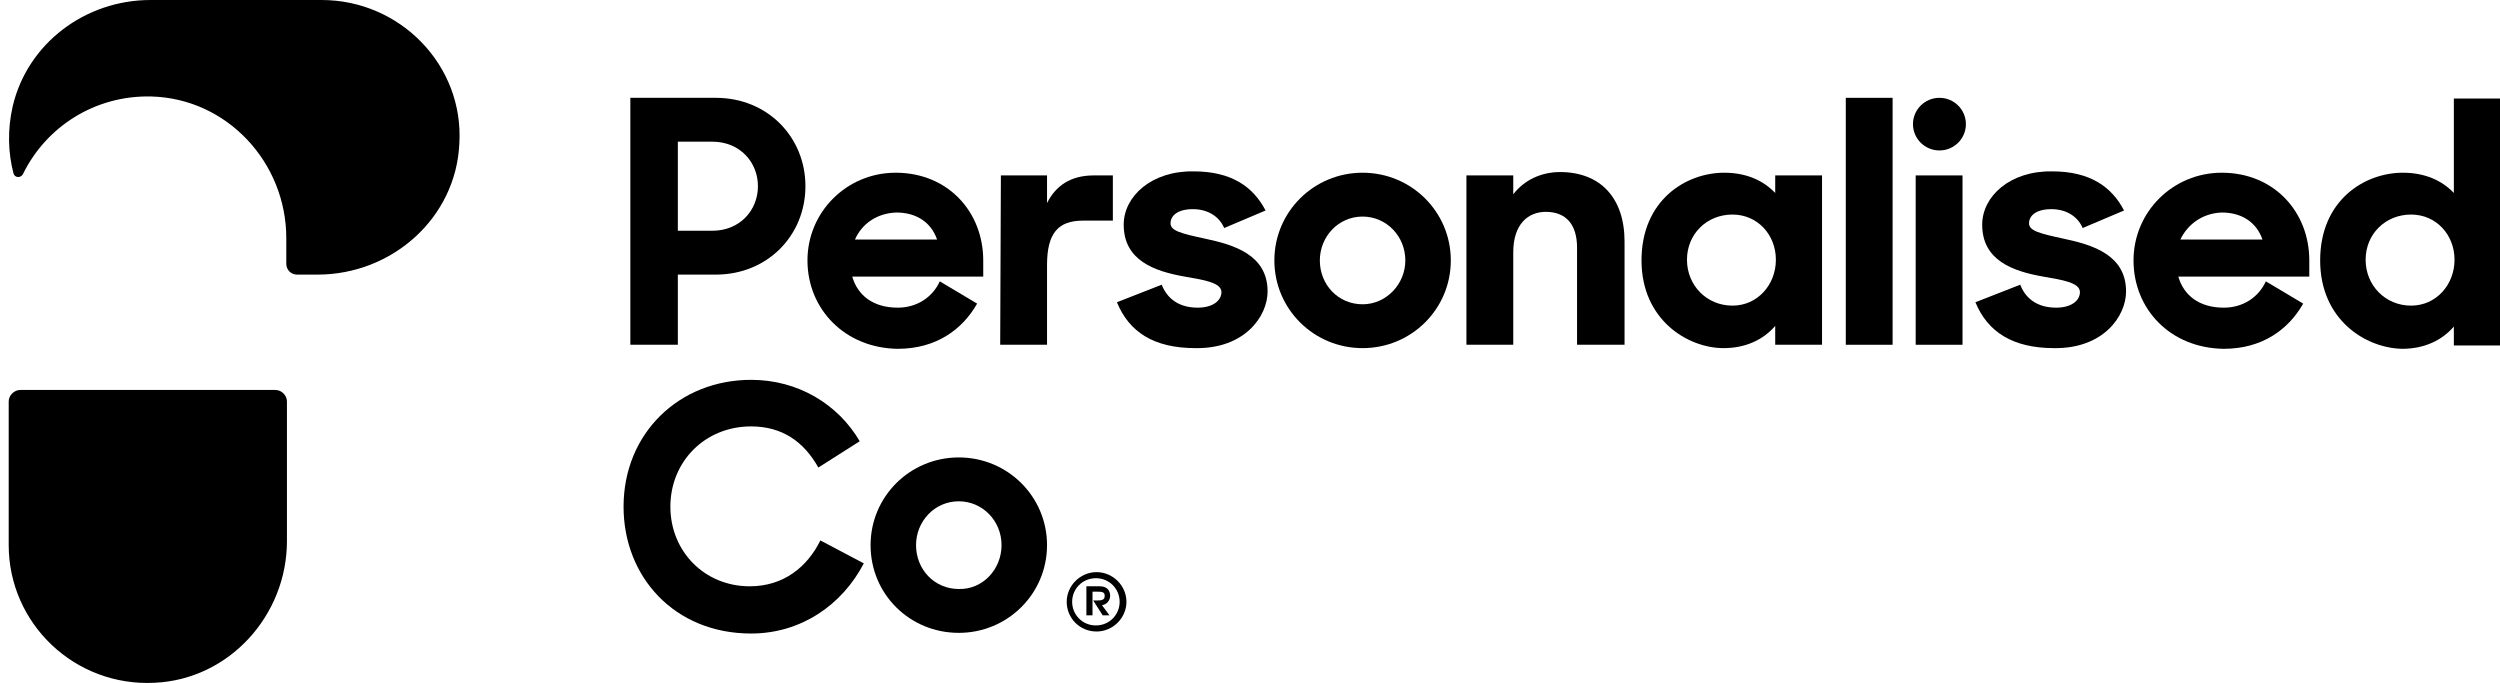
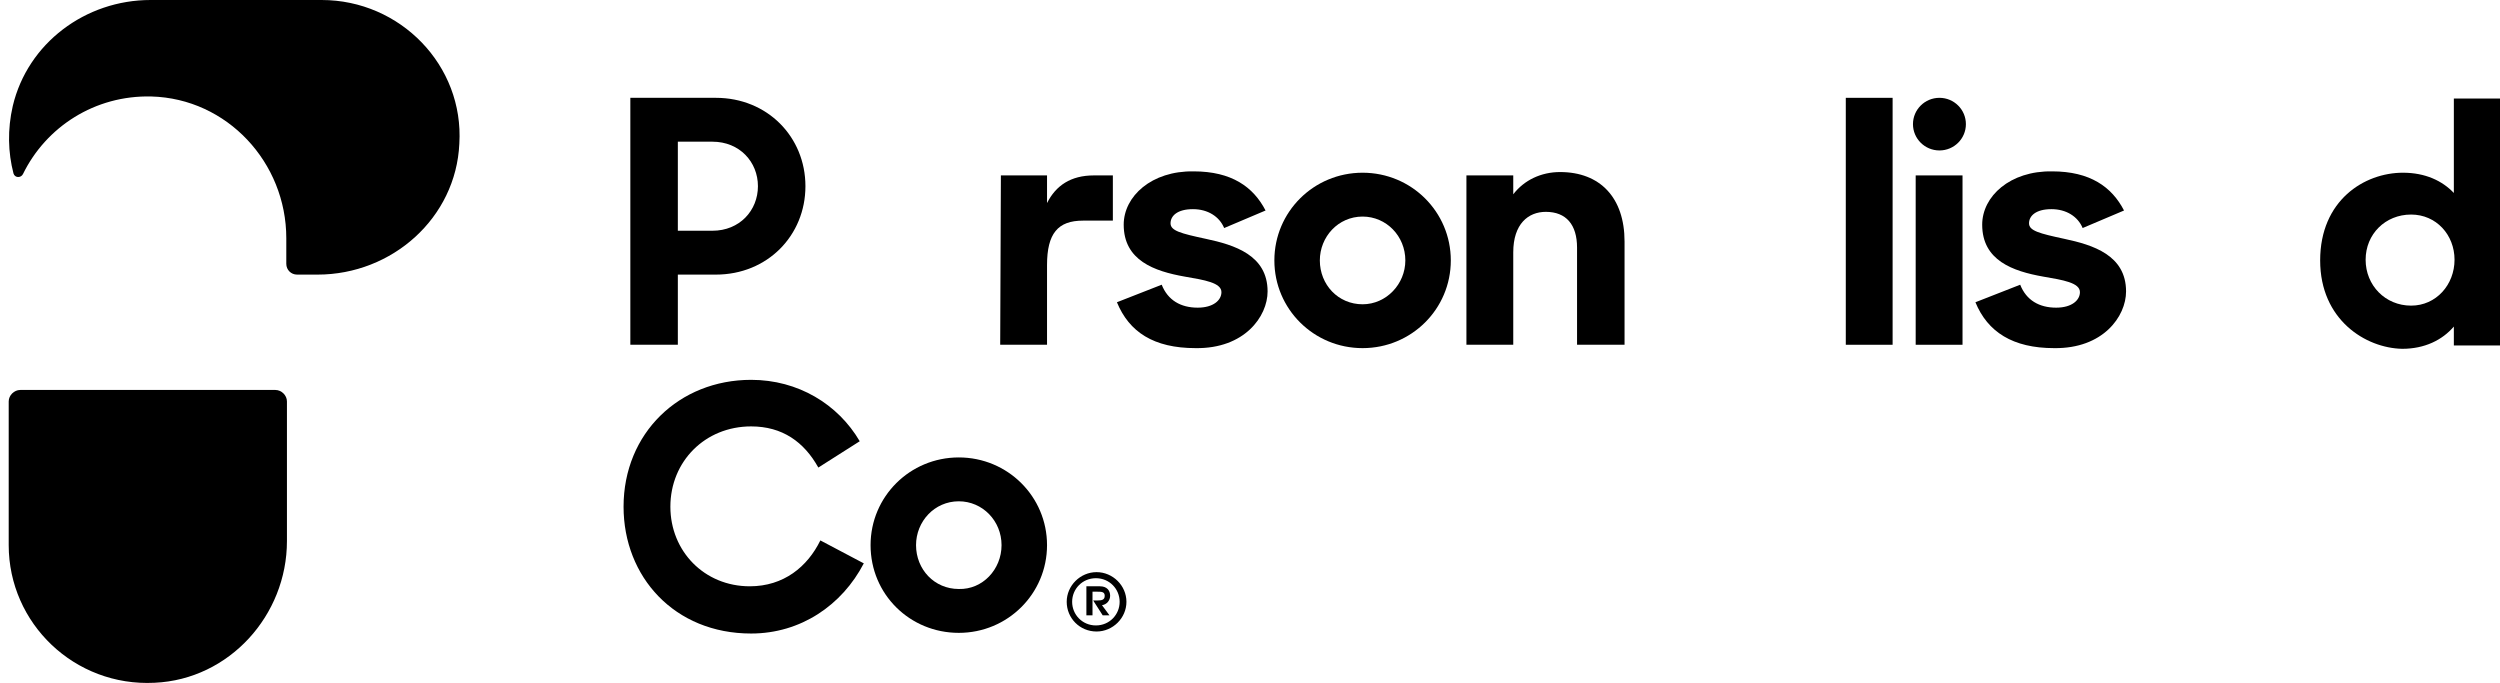
<svg xmlns="http://www.w3.org/2000/svg" width="139" height="38" viewBox="0 0 139 38" fill="none">
  <g clip-path="url(#clip0_3554_7871)">
    <path d="M35.047 5.439H39.801C42.669 5.439 44.782 7.615 44.782 10.353C44.782 13.092 42.669 15.268 39.801 15.268H37.688V19.169H35.047V5.439ZM37.688 7.878V12.829H39.612C41.122 12.829 42.141 11.704 42.141 10.353C42.141 9.003 41.122 7.878 39.612 7.878H37.688Z" fill="black" />
-     <path d="M44.895 14.48C44.895 11.779 47.084 9.603 49.8 9.603C52.706 9.603 54.668 11.779 54.668 14.48V15.38H47.385C47.687 16.43 48.555 17.106 49.913 17.106C50.97 17.106 51.838 16.543 52.253 15.643L54.328 16.881C53.498 18.343 52.026 19.394 49.913 19.394C46.97 19.356 44.895 17.181 44.895 14.48ZM47.536 13.317H52.102C51.762 12.342 50.932 11.816 49.838 11.816C48.744 11.854 47.914 12.454 47.536 13.317Z" fill="black" />
    <path d="M55.649 9.753H58.215V11.291C58.705 10.316 59.535 9.753 60.818 9.753H61.875V12.267H60.215C58.818 12.267 58.215 12.979 58.215 14.742V19.169H55.611L55.649 9.753Z" fill="black" />
    <path d="M62.101 16.805L64.591 15.83C64.931 16.693 65.648 17.106 66.591 17.106C67.459 17.106 67.912 16.693 67.912 16.243C67.912 15.718 66.969 15.568 65.874 15.38C64.176 15.08 62.478 14.48 62.478 12.492C62.478 10.916 64.025 9.491 66.365 9.528C68.478 9.528 69.685 10.391 70.365 11.704L68.063 12.679C67.799 12.041 67.157 11.629 66.327 11.629C65.459 11.629 65.082 12.004 65.082 12.416C65.082 12.829 65.648 12.979 67.044 13.279C68.629 13.617 70.478 14.18 70.478 16.205C70.478 17.593 69.195 19.394 66.478 19.356C64.139 19.356 62.78 18.456 62.101 16.805Z" fill="black" />
    <path d="M70.855 14.48C70.855 11.779 73.043 9.603 75.76 9.603C78.477 9.603 80.665 11.779 80.665 14.48C80.665 17.181 78.477 19.356 75.76 19.356C73.043 19.356 70.855 17.181 70.855 14.48ZM78.137 14.48C78.137 13.129 77.081 12.041 75.76 12.041C74.402 12.041 73.383 13.167 73.383 14.48C73.383 15.83 74.402 16.918 75.76 16.918C77.081 16.918 78.137 15.793 78.137 14.48Z" fill="black" />
    <path d="M81.571 9.753H84.137V10.803C84.741 10.016 85.684 9.566 86.74 9.566C88.967 9.566 90.325 10.991 90.325 13.429V19.169H87.684V13.767C87.684 12.492 87.08 11.779 85.948 11.779C84.967 11.779 84.137 12.454 84.137 14.03V19.169H81.533V9.753H81.571Z" fill="black" />
-     <path d="M91.268 14.48C91.268 11.141 93.721 9.603 95.872 9.603C97.117 9.603 98.06 10.053 98.702 10.729V9.753H101.305V19.169H98.702V18.119C98.06 18.869 97.079 19.356 95.834 19.356C93.834 19.356 91.268 17.781 91.268 14.48ZM98.739 14.442C98.739 13.054 97.721 11.929 96.325 11.929C94.891 11.929 93.796 13.017 93.796 14.442C93.796 15.868 94.891 16.993 96.325 16.993C97.721 16.993 98.739 15.83 98.739 14.442Z" fill="black" />
    <path d="M102.626 5.439H105.229V19.169H102.626V5.439Z" fill="black" />
    <path d="M106.512 9.753H109.116V19.169H106.512V9.753Z" fill="black" />
    <path d="M109.833 16.805L112.323 15.83C112.663 16.693 113.38 17.106 114.323 17.106C115.191 17.106 115.644 16.693 115.644 16.243C115.644 15.718 114.7 15.568 113.606 15.38C111.908 15.08 110.21 14.48 110.21 12.492C110.21 10.916 111.757 9.491 114.097 9.528C116.21 9.528 117.417 10.391 118.096 11.704L115.795 12.679C115.53 12.041 114.889 11.629 114.059 11.629C113.191 11.629 112.814 12.004 112.814 12.416C112.814 12.829 113.38 12.979 114.776 13.279C116.361 13.617 118.209 14.18 118.209 16.205C118.209 17.593 116.927 19.394 114.21 19.356C111.908 19.356 110.512 18.456 109.833 16.805Z" fill="black" />
-     <path d="M118.624 14.48C118.624 11.779 120.813 9.603 123.53 9.603C126.435 9.603 128.397 11.779 128.397 14.48V15.38H121.115C121.417 16.43 122.284 17.106 123.643 17.106C124.699 17.106 125.567 16.543 125.982 15.643L128.058 16.881C127.227 18.343 125.756 19.394 123.643 19.394C120.662 19.356 118.624 17.181 118.624 14.48ZM121.228 13.317H125.794C125.454 12.342 124.624 11.816 123.53 11.816C122.473 11.854 121.643 12.454 121.228 13.317Z" fill="black" />
    <path d="M129.001 14.48C129.001 11.141 131.453 9.603 133.604 9.603C134.849 9.603 135.793 10.053 136.434 10.729V5.477H139.038V19.206H136.434V18.156C135.793 18.906 134.812 19.394 133.566 19.394C131.529 19.356 129.001 17.781 129.001 14.48ZM136.472 14.442C136.472 13.054 135.453 11.929 134.057 11.929C132.623 11.929 131.529 13.017 131.529 14.442C131.529 15.868 132.623 16.993 134.057 16.993C135.453 16.993 136.472 15.83 136.472 14.442Z" fill="black" />
    <path d="M34.67 28.172C34.67 24.083 37.764 21.119 41.763 21.119C44.367 21.119 46.593 22.47 47.801 24.533L45.499 25.996C44.706 24.571 43.499 23.708 41.763 23.708C39.198 23.708 37.273 25.658 37.273 28.172C37.273 30.648 39.16 32.598 41.688 32.598C43.575 32.598 44.895 31.51 45.612 30.047L48.027 31.323C46.819 33.649 44.518 35.224 41.763 35.224C37.5 35.224 34.67 32.073 34.67 28.172Z" fill="black" />
    <path d="M48.404 30.31C48.404 27.609 50.593 25.433 53.309 25.433C56.026 25.433 58.215 27.609 58.215 30.31C58.215 33.011 56.026 35.187 53.309 35.187C50.593 35.187 48.404 33.048 48.404 30.31ZM55.686 30.31C55.686 28.96 54.63 27.872 53.309 27.872C51.951 27.872 50.932 28.997 50.932 30.31C50.932 31.66 51.951 32.748 53.309 32.748C54.63 32.786 55.686 31.66 55.686 30.31Z" fill="black" />
    <path d="M59.309 33.461C59.309 32.561 60.064 31.811 60.969 31.811C61.875 31.811 62.63 32.561 62.63 33.461C62.63 34.361 61.875 35.112 60.969 35.112C60.026 35.112 59.309 34.361 59.309 33.461ZM62.252 33.461C62.252 32.748 61.686 32.148 60.932 32.148C60.177 32.148 59.611 32.748 59.611 33.461C59.611 34.174 60.177 34.774 60.932 34.774C61.686 34.774 62.252 34.174 62.252 33.461ZM60.366 32.598H61.158C61.535 32.598 61.724 32.823 61.724 33.123C61.724 33.386 61.535 33.611 61.271 33.649L61.686 34.211H61.309L60.781 33.386H61.007C61.271 33.386 61.422 33.349 61.422 33.123C61.422 32.898 61.233 32.898 61.007 32.898H60.743V34.211H60.403V32.598H60.366Z" fill="black" />
    <path d="M107.833 8.365C108.646 8.365 109.304 7.71 109.304 6.902C109.304 6.094 108.646 5.439 107.833 5.439C107.02 5.439 106.361 6.094 106.361 6.902C106.361 7.71 107.02 8.365 107.833 8.365Z" fill="black" />
    <path d="M17.88 0H8.371C4.749 0 1.541 2.401 0.711 5.889C0.409 7.202 0.447 8.478 0.749 9.641C0.825 9.903 1.164 9.903 1.277 9.678C2.56 7.052 5.277 5.289 8.409 5.364C12.635 5.477 15.918 9.04 15.918 13.242V14.667C15.918 15.005 16.182 15.268 16.521 15.268H17.653C21.804 15.268 25.351 12.117 25.539 7.99C25.803 3.639 22.257 0 17.88 0Z" fill="black" />
    <path d="M0.484 30.31C0.484 34.661 4.144 38.188 8.596 37.962C12.747 37.775 15.954 34.211 15.954 30.085V22.32C15.954 21.982 15.652 21.682 15.313 21.682H1.125C0.786 21.682 0.484 21.982 0.484 22.32V30.31Z" fill="black" />
  </g>
  <defs>
    <clipPath id="clip0_3554_7871">
      <rect width="138.516" height="38" fill="white" transform="translate(0.484)" />
    </clipPath>
  </defs>
</svg>